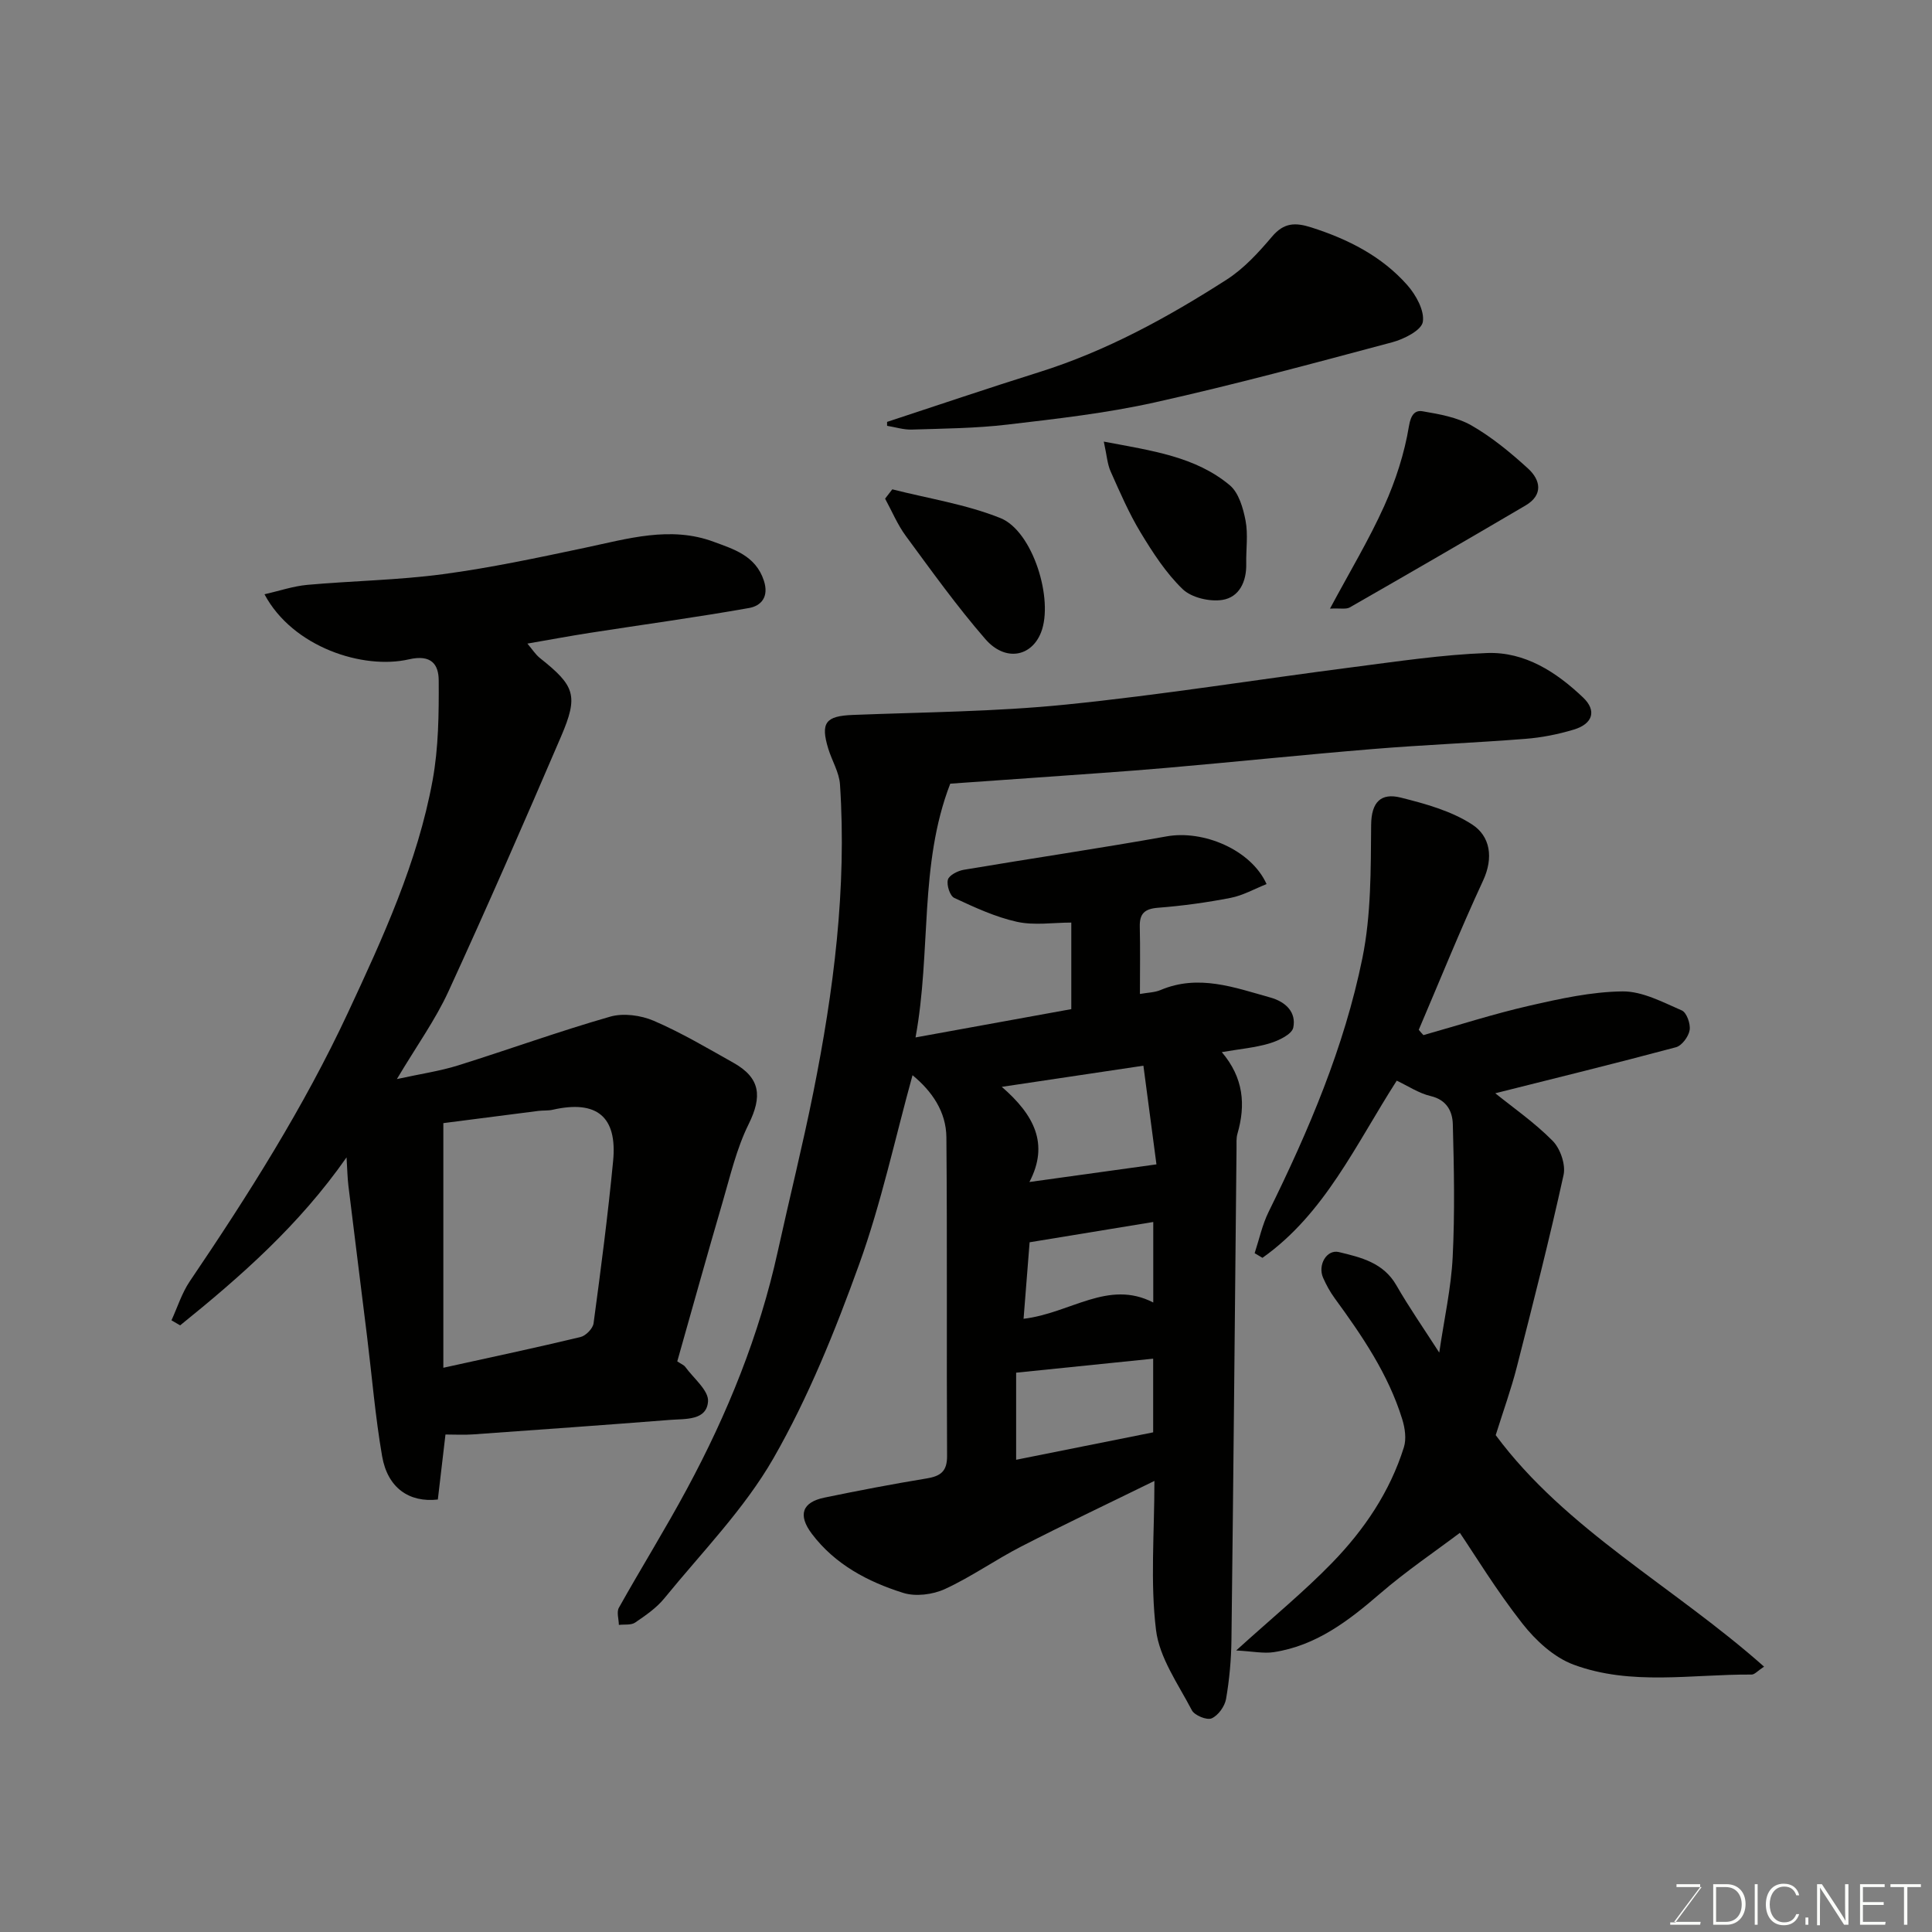
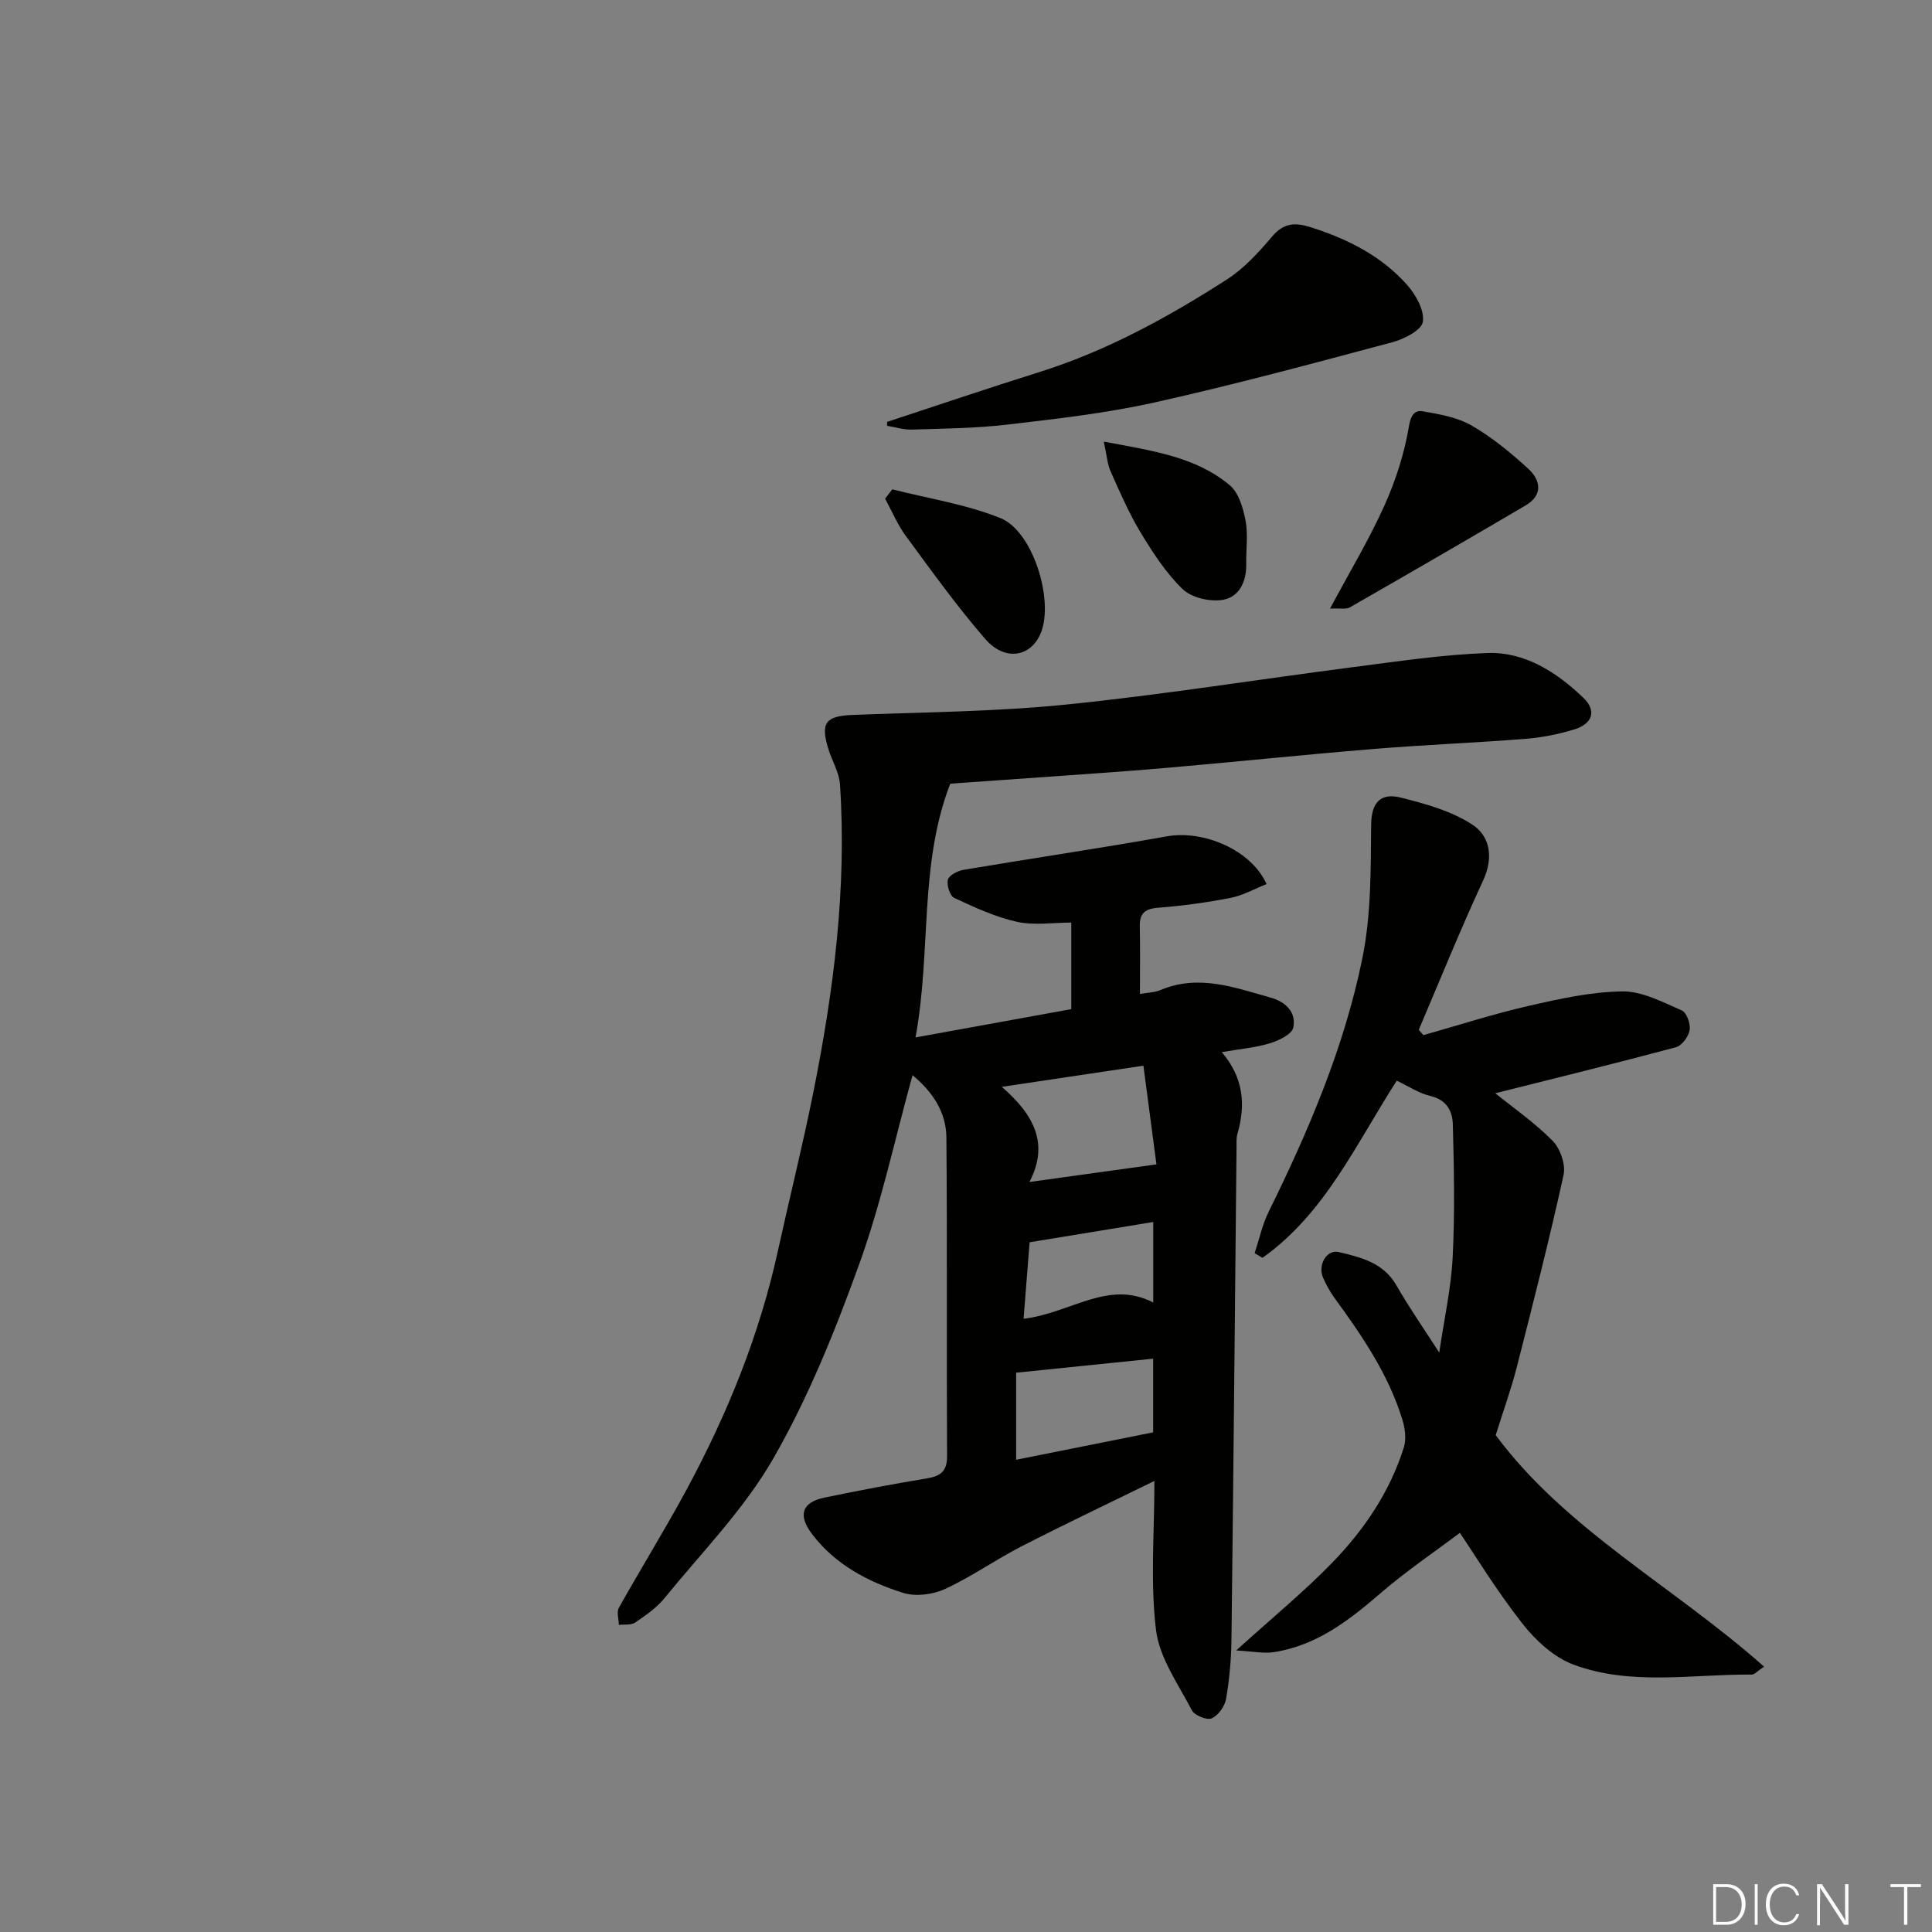
<svg xmlns="http://www.w3.org/2000/svg" enable-background="new 0 0 400 400" viewBox="0 0 400 400">
  <rect x="0" y="0" width="400" height="400" fill="#808080" stroke="none" />
  <path d="m189.55 214.79c11.28-2.05 21.69-3.94 32.25-5.86 0-5.93 0-11.56 0-17.92-3.78 0-7.67.63-11.25-.16-4.48-.99-8.77-2.99-12.97-4.94-.91-.42-1.63-2.67-1.33-3.78.25-.93 2.05-1.84 3.29-2.05 13.99-2.36 28.04-4.42 42.01-6.92 7.57-1.36 17.47 2.75 20.68 9.88-2.5.99-4.87 2.35-7.42 2.85-4.97.97-10.01 1.66-15.05 2.05-2.79.22-3.85 1.21-3.78 3.95.11 4.49.03 8.98.03 13.9 1.62-.29 3.05-.3 4.26-.81 7.87-3.33 15.28-.54 22.76 1.55 3.18.89 5.38 3.05 4.73 6.22-.28 1.39-3 2.69-4.85 3.25-3.04.92-6.26 1.19-9.95 1.83 4.53 5.33 4.97 10.92 3.24 16.9-.27.93-.18 1.98-.19 2.97-.34 33.93-.64 67.86-1.05 101.79-.05 4.1-.42 8.23-1.12 12.27-.27 1.53-1.63 3.42-2.99 4.01-.99.43-3.54-.62-4.09-1.68-2.82-5.41-6.72-10.85-7.42-16.62-1.21-9.87-.33-19.99-.33-30.86-9.56 4.69-18.65 8.99-27.58 13.58-5.37 2.76-10.35 6.3-15.81 8.81-2.51 1.15-6.05 1.6-8.62.79-7.32-2.3-14.1-5.87-18.9-12.21-2.95-3.91-2.05-6.56 2.61-7.52 7.01-1.45 14.05-2.8 21.12-3.96 2.87-.47 4.27-1.43 4.25-4.65-.12-22 .05-43.99-.14-65.99-.05-5.32-3-9.55-7.01-12.85-3.63 13.12-6.46 26.44-11.04 39.12-4.96 13.75-10.5 27.52-17.74 40.16-6.04 10.54-14.85 19.5-22.61 29.03-1.63 2-3.89 3.55-6.05 5.02-.84.57-2.23.34-3.36.48-.02-1.2-.5-2.65 0-3.55 4.62-8.25 9.63-16.3 14.11-24.63 8.38-15.55 14.98-31.82 18.79-49.15 2.41-10.97 5.14-21.87 7.35-32.88 4.22-21.05 6.96-42.27 5.53-63.81-.17-2.5-1.66-4.89-2.42-7.37-1.66-5.43-.53-6.79 5.06-7.01 14.7-.58 29.47-.66 44.09-2.14 19.85-2 39.58-5.19 59.38-7.74 9.27-1.19 18.56-2.6 27.87-2.94 7.84-.28 14.35 3.95 19.89 9.23 2.83 2.7 2.01 5.43-1.93 6.62-3.25.98-6.66 1.66-10.03 1.92-10.52.83-21.08 1.24-31.59 2.11-14.25 1.17-28.47 2.66-42.71 3.9-9.19.8-18.4 1.39-27.6 2.06-5.75.42-11.5.81-17.18 1.21-6.5 16.79-3.9 34.68-7.19 52.54zm47.18 5.85c-9.74 1.46-19 2.84-29.32 4.38 6.71 5.81 9.84 11.83 5.72 19.7 8.74-1.21 17.08-2.37 26.3-3.65-.83-6.32-1.7-12.91-2.7-20.43zm-26.35 63.56v18.03c9.8-1.96 19.15-3.83 28.37-5.68 0-5.33 0-10.28 0-15.25-9.55.97-18.86 1.92-28.37 2.9zm2.79-27c-.44 5.57-.84 10.61-1.25 15.84 9.77-1.16 17.51-8.19 26.85-3.37 0-5.82 0-11.12 0-16.67-8.6 1.41-16.94 2.78-25.6 4.2z" fill="#010100" />
-   <path d="m140.22 281.86c.86.57 1.38.76 1.65 1.13 1.72 2.37 4.89 4.9 4.72 7.17-.29 3.98-4.7 3.57-7.81 3.81-13.63 1.07-27.26 2.04-40.9 3.01-1.79.13-3.59.02-5.65.02-.47 4.05-1.03 8.75-1.58 13.46-5.93.67-10.4-2.39-11.54-8.98-1.42-8.21-2.1-16.55-3.12-24.83-1.28-10.39-2.59-20.78-3.86-31.18-.19-1.59-.22-3.2-.38-5.85-9.86 14.1-21.94 24.67-34.45 34.78-.6-.35-1.2-.7-1.8-1.04 1.24-2.7 2.14-5.63 3.78-8.06 12.1-17.87 23.63-36.06 32.77-55.66 7.23-15.51 14.4-31.1 17.51-48.05 1.24-6.76 1.31-13.81 1.27-20.72-.02-3.26-1.48-5.44-6.17-4.36-9.48 2.18-24.06-2.51-29.9-13.47 3.07-.7 5.93-1.68 8.85-1.95 9.35-.84 18.79-.97 28.08-2.21 9.84-1.31 19.6-3.4 29.33-5.45 8.89-1.88 17.79-4.59 26.74-1.26 4.06 1.51 8.69 2.84 10.39 8.04 1.11 3.39-.59 5.23-3.06 5.67-10.93 1.94-21.95 3.43-32.92 5.14-4.19.65-8.35 1.43-12.98 2.23.98 1.14 1.66 2.25 2.62 3.01 7.22 5.74 8 7.73 4.34 16.25-7.59 17.68-15.29 35.31-23.32 52.79-2.7 5.87-6.56 11.22-10.66 18.11 4.99-1.09 8.88-1.65 12.58-2.8 10.55-3.3 20.96-7.08 31.57-10.12 2.74-.79 6.37-.29 9.05.86 5.68 2.45 11.06 5.64 16.47 8.68 5.62 3.15 6 6.97 3.15 12.73-2.49 5.03-3.79 10.67-5.38 16.11-3.18 10.86-6.22 21.81-9.39 32.99zm-48.43 1.32c10.03-2.21 19.24-4.16 28.39-6.36 1.1-.26 2.56-1.75 2.71-2.83 1.51-11.19 2.97-22.39 4.05-33.62.89-9.22-3.41-12.67-12.5-10.61-.95.22-1.98.12-2.96.24-6.77.86-13.54 1.74-19.69 2.53z" fill="#010100" />
-   <path d="m294.7 214.31c7.31-2.06 14.55-4.4 21.95-6.09 6.34-1.45 12.85-2.89 19.29-2.96 4.09-.04 8.31 2.23 12.26 3.94 1 .43 1.84 2.79 1.62 4.08-.22 1.34-1.61 3.21-2.83 3.54-12.67 3.39-25.41 6.51-37.41 9.53 3.72 3 8.16 6.08 11.89 9.86 1.58 1.6 2.72 4.92 2.25 7.05-2.93 13.34-6.31 26.58-9.69 39.81-1.16 4.54-2.77 8.98-4.36 14.06 14.48 19.56 36.91 31.37 55.56 47.93-1.31.86-1.95 1.64-2.57 1.64-12.34-.09-24.94 2.37-36.86-2.05-4.06-1.5-7.85-5-10.59-8.49-5.41-6.89-9.99-14.43-12.96-18.8-5.04 3.8-11.07 7.87-16.54 12.59-6.53 5.64-13.22 10.77-21.99 12.11-2.1.32-4.32-.16-7.78-.35 7.53-6.83 14.06-12.17 19.89-18.18 6.62-6.82 11.95-14.69 14.83-23.89.55-1.75.22-4-.35-5.83-2.88-9.31-8.3-17.25-13.98-25.03-.95-1.3-1.75-2.76-2.4-4.24-1.15-2.63.74-5.92 3.28-5.31 4.54 1.09 9.2 2.18 11.89 6.87 2.58 4.5 5.56 8.78 8.88 13.94 1.04-7.07 2.46-13.38 2.78-19.75.46-9.16.28-18.37.03-27.54-.07-2.62-1.24-5.04-4.58-5.82-2.47-.58-4.71-2.1-7.03-3.19-8.47 13.19-14.89 27.54-27.8 36.68-.54-.32-1.08-.64-1.62-.96.94-2.85 1.57-5.86 2.88-8.53 8.31-16.86 15.68-34.13 19.43-52.57 1.82-8.95 1.73-18.36 1.81-27.56.04-4.8 2.07-6.68 6.12-5.67 5.11 1.28 10.47 2.76 14.79 5.57 3.73 2.42 4.48 6.84 2.27 11.61-4.72 10.17-8.91 20.58-13.32 30.9.3.37.63.74.96 1.1z" fill="#010100" />
+   <path d="m294.7 214.31c7.31-2.06 14.55-4.4 21.95-6.09 6.34-1.45 12.85-2.89 19.29-2.96 4.09-.04 8.31 2.23 12.26 3.94 1 .43 1.84 2.79 1.62 4.08-.22 1.34-1.61 3.21-2.83 3.54-12.67 3.39-25.41 6.51-37.41 9.53 3.72 3 8.16 6.08 11.89 9.86 1.58 1.6 2.72 4.92 2.25 7.05-2.93 13.34-6.31 26.58-9.69 39.81-1.16 4.54-2.77 8.98-4.36 14.06 14.48 19.56 36.91 31.37 55.56 47.93-1.31.86-1.95 1.64-2.57 1.64-12.34-.09-24.94 2.37-36.86-2.05-4.06-1.5-7.85-5-10.59-8.49-5.41-6.89-9.99-14.43-12.96-18.8-5.04 3.8-11.07 7.87-16.54 12.59-6.53 5.64-13.22 10.77-21.99 12.11-2.1.32-4.32-.16-7.78-.35 7.53-6.83 14.06-12.17 19.89-18.18 6.62-6.82 11.95-14.69 14.83-23.89.55-1.75.22-4-.35-5.83-2.88-9.31-8.3-17.25-13.98-25.03-.95-1.3-1.75-2.76-2.4-4.24-1.15-2.63.74-5.92 3.28-5.31 4.54 1.09 9.2 2.18 11.89 6.87 2.58 4.5 5.56 8.78 8.88 13.94 1.04-7.07 2.46-13.38 2.78-19.75.46-9.16.28-18.37.03-27.54-.07-2.62-1.24-5.04-4.58-5.82-2.47-.58-4.71-2.1-7.03-3.19-8.47 13.19-14.89 27.54-27.8 36.68-.54-.32-1.08-.64-1.62-.96.94-2.85 1.57-5.86 2.88-8.53 8.31-16.86 15.68-34.13 19.43-52.57 1.82-8.95 1.73-18.36 1.81-27.56.04-4.8 2.07-6.68 6.12-5.67 5.11 1.28 10.47 2.76 14.79 5.57 3.73 2.42 4.48 6.84 2.27 11.61-4.72 10.17-8.91 20.58-13.32 30.9.3.37.63.74.96 1.1" fill="#010100" />
  <path d="m183.66 87.35c10.48-3.44 20.92-6.99 31.45-10.29 13.97-4.38 26.67-11.35 38.89-19.19 3.56-2.29 6.59-5.61 9.36-8.88 2.46-2.91 4.8-2.97 8.15-1.9 7.6 2.43 14.55 5.94 19.85 11.93 1.8 2.04 3.6 5.29 3.22 7.63-.29 1.74-3.91 3.57-6.36 4.22-16.33 4.36-32.67 8.78-49.16 12.45-10.02 2.23-20.3 3.39-30.52 4.59-6.55.77-13.18.82-19.78 1.03-1.69.05-3.4-.51-5.1-.78 0-.26 0-.53 0-.81z" fill="#010100" />
  <path d="m275.36 126.01c4.12-7.69 8.09-14.28 11.23-21.25 2.36-5.25 4.19-10.89 5.12-16.54.4-2.44 1.32-3.33 2.82-3.07 3.47.59 7.17 1.24 10.15 2.95 4.21 2.42 8.06 5.6 11.67 8.89 2.61 2.37 3.21 5.48-.5 7.66-12.09 7.11-24.23 14.14-36.4 21.11-.75.43-1.92.14-4.09.25z" fill="#010100" />
  <path d="m184.74 101.31c7.49 1.91 15.27 3.1 22.38 5.95 6.72 2.69 11.09 16.9 8.41 23.69-2 5.06-7.43 6.08-11.53 1.36-5.89-6.78-11.14-14.12-16.47-21.36-1.73-2.35-2.87-5.13-4.28-7.71.5-.64 1-1.29 1.49-1.93z" fill="#010100" />
  <path d="m228.53 91.43c10.05 1.9 18.97 3.1 26.08 9.03 1.86 1.56 2.77 4.73 3.27 7.33.55 2.88.08 5.95.14 8.94.08 3.71-1.46 6.94-4.97 7.48-2.62.4-6.36-.47-8.2-2.24-3.46-3.34-6.18-7.56-8.7-11.72-2.42-4-4.29-8.35-6.2-12.63-.69-1.53-.79-3.32-1.42-6.19z" fill="#010100" />
  <g fill="#fbfcfa">
-     <path d="m346.9 398 5.4-7.3h-5.2v-.6h4.9v.6l-5.4 7.2h5.5l-.1.6h-6.2v-.5z" />
    <path d="m354.7 390.1h2.8c2.3 0 3.9 1.6 3.9 4.1s-1.6 4.3-3.9 4.3h-2.8zm.6 7.8h2c2.2 0 3.3-1.6 3.3-3.6 0-1.8-1-3.6-3.3-3.6h-2z" />
    <path d="m363.9 390.1v8.4h-.6v-8.4z" />
    <path d="m372.5 396.3c-.4 1.3-1.4 2.3-3.2 2.3-2.4 0-3.7-1.9-3.7-4.3 0-2.3 1.2-4.3 3.7-4.3 1.8 0 2.9 1 3.2 2.4h-.6c-.4-1.1-1.1-1.8-2.5-1.8-2.1 0-3 1.9-3 3.7s.9 3.7 3 3.7c1.4 0 2.1-.7 2.5-1.7z" />
-     <path d="m373.8 398.5v-1.5h.6v1.5z" />
    <path d="m376.2 398.5v-8.4h1c1.3 2 4.4 6.6 4.9 7.6-.1-1.2-.1-2.4-.1-3.8v-3.8h.7v8.4h-.9c-1.2-1.9-4.4-6.8-5-7.7.1 1.1 0 2.3 0 3.9v3.9h-.6z" />
-     <path d="m390 394.4h-4.3v3.5h4.7l-.1.6h-5.2v-8.4h5.1v.6h-4.5v3.1h4.3z" />
    <path d="m394.2 390.7h-2.8v-.6h6.3v.6h-2.8v7.8h-.7z" />
  </g>
</svg>